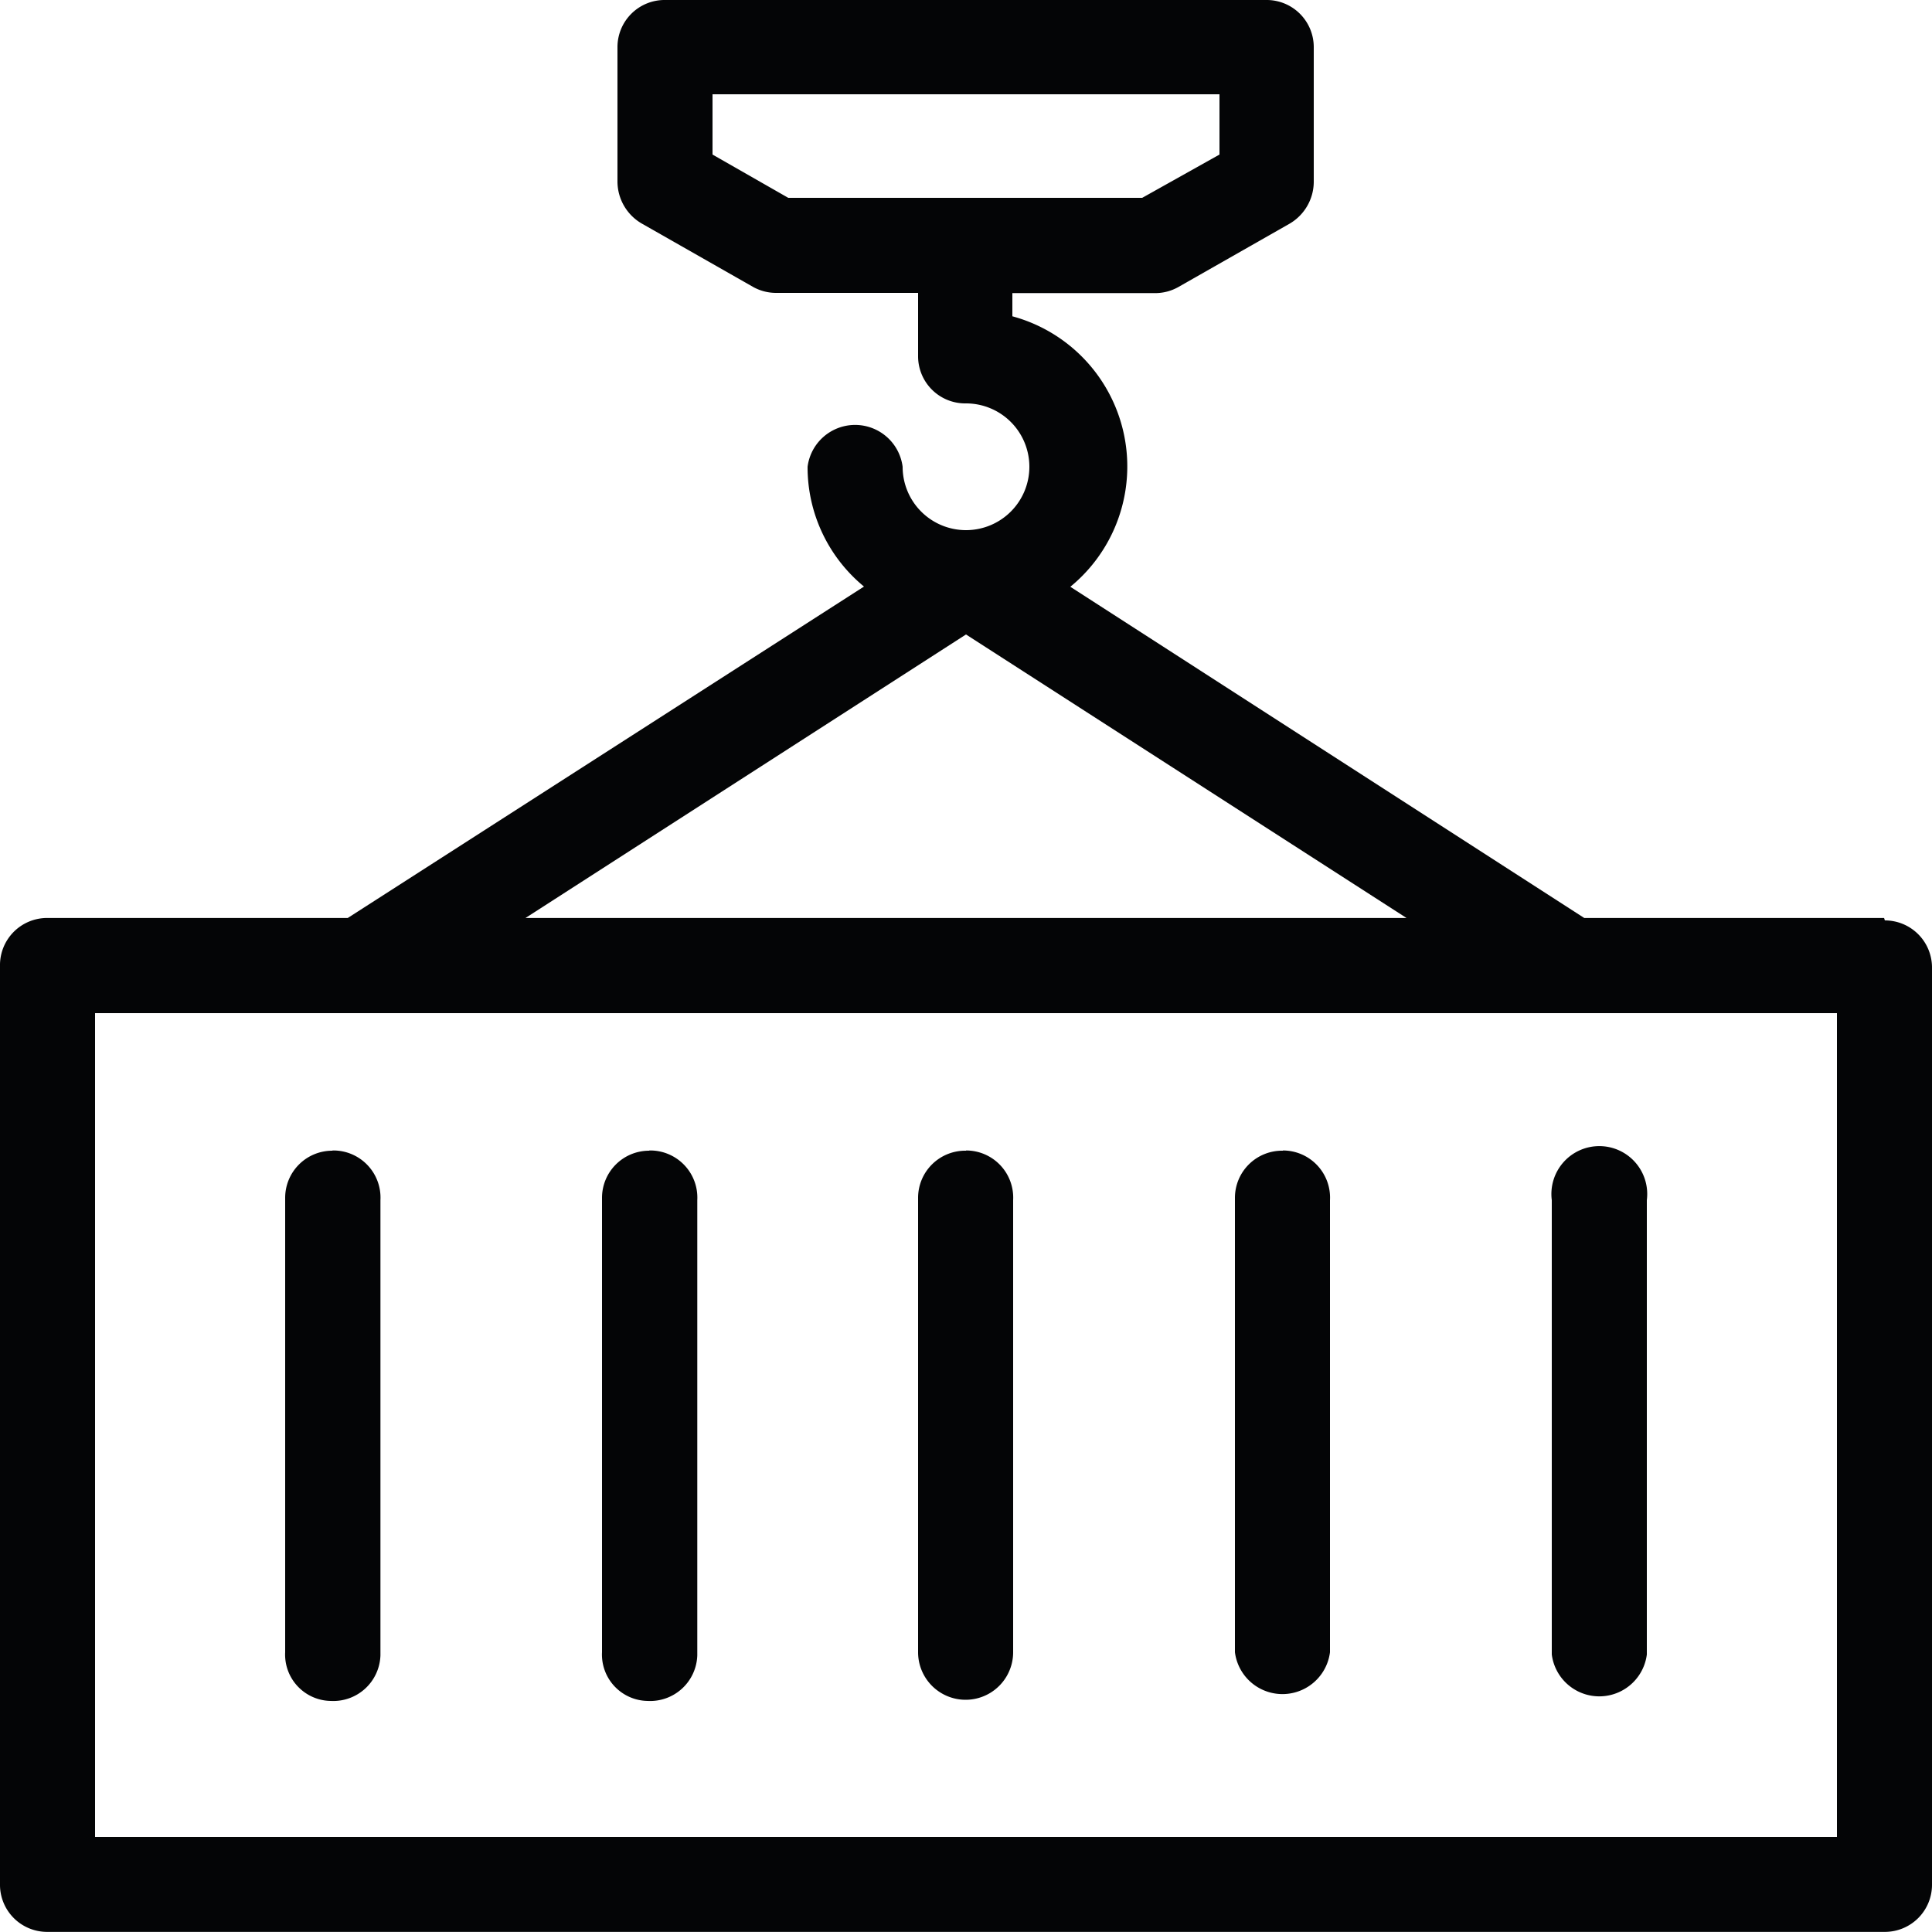
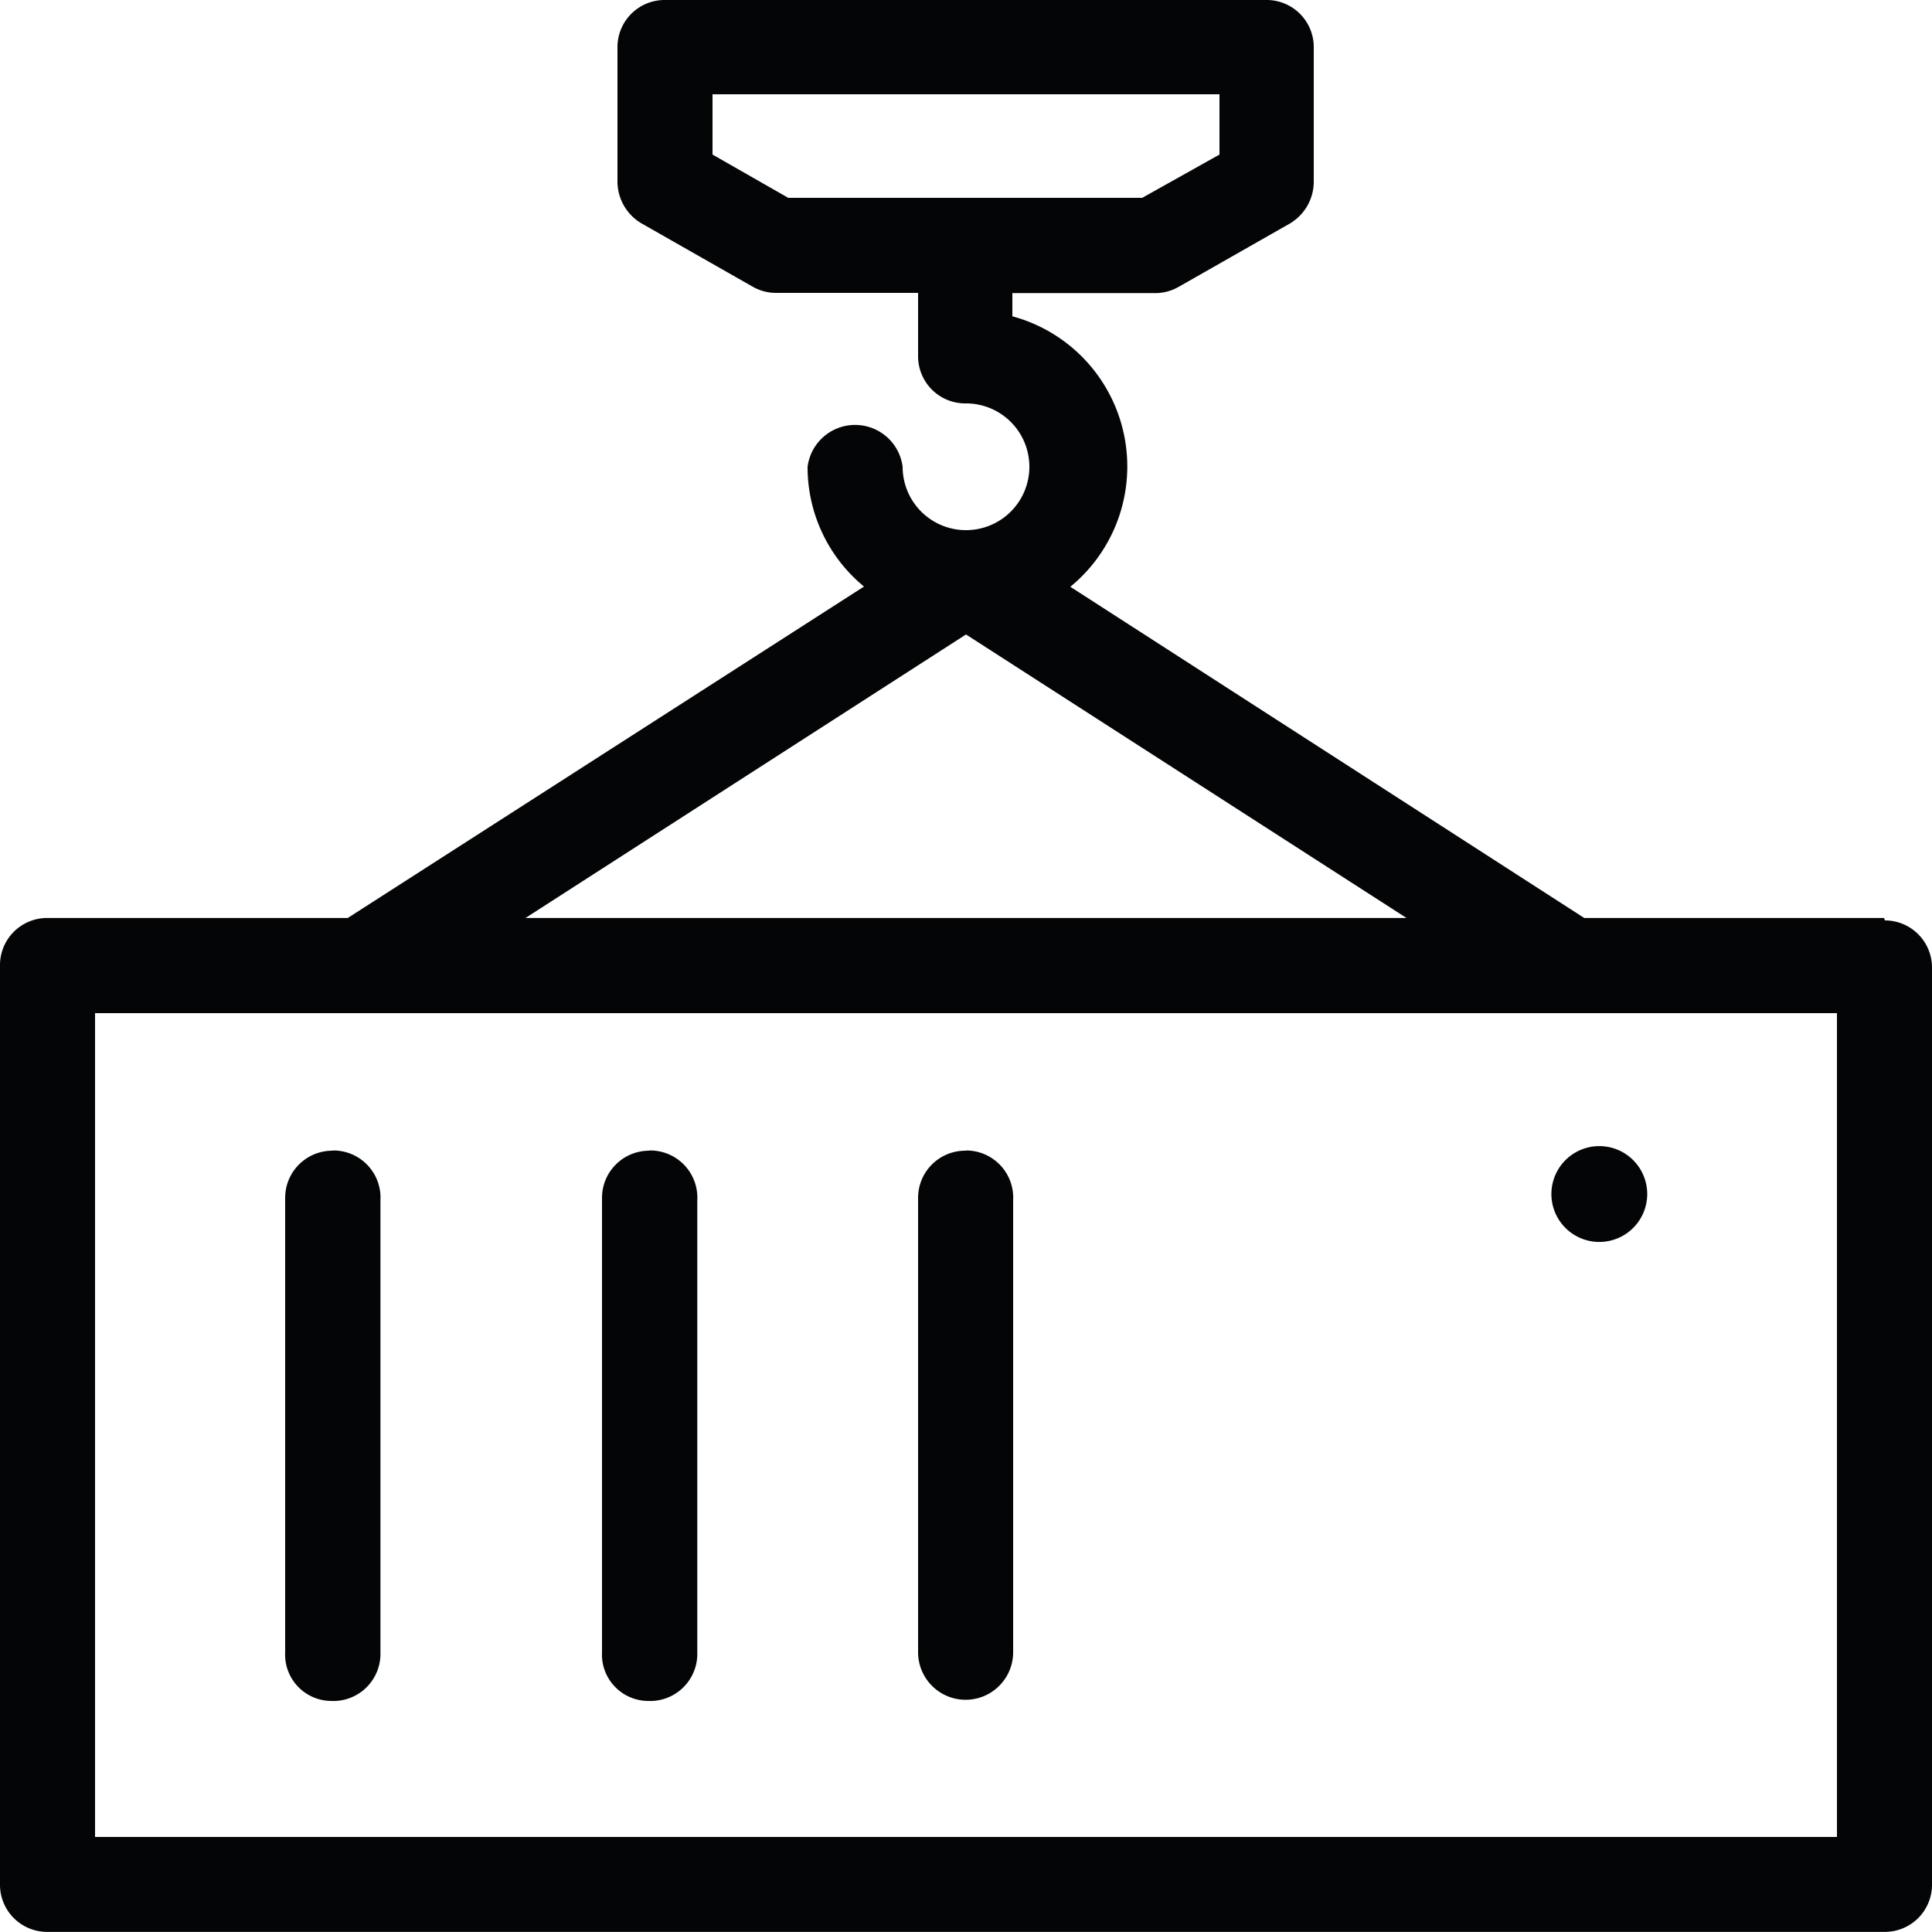
<svg xmlns="http://www.w3.org/2000/svg" viewBox="0 0 35 35" height="35" width="35">
  <g transform="translate(-12.5 -12.47)" id="logistique">
    <path fill="#040506" transform="translate(0 0)" d="M46.632,29.1H41.2L31.89,23.1a2.818,2.818,0,0,0-1.05-4.9v-.42h2.59a.854.854,0,0,0,.42-.112l2.016-1.148a.882.882,0,0,0,.434-.756V13.324a.854.854,0,0,0-.868-.854H24.554a.854.854,0,0,0-.868.854h0V15.76a.882.882,0,0,0,.434.756l2.016,1.148a.854.854,0,0,0,.42.112h2.576v1.148a.854.854,0,0,0,.868.854h0a1.148,1.148,0,1,1-1.148,1.148h0a.868.868,0,0,0-1.722,0,2.8,2.8,0,0,0,1.022,2.17L18.8,29.1H13.354a.854.854,0,0,0-.854.868h0V46.6a.854.854,0,0,0,.854.868H46.646A.854.854,0,0,0,47.5,46.6h0V30.012a.854.854,0,0,0-.854-.868ZM25.408,15.27V14.178h9.184V15.27l-1.4.784H26.78ZM30,23.964,37.98,29.1H22.02ZM45.778,45.748H14.222V30.824H45.778Z" data-name="Tracé 19" id="Tracé_19" />
    <path fill="#040506" transform="translate(1.476 5.956)" d="M17.044,27.36a.854.854,0,0,0-.854.854v8.232a.84.84,0,0,0,.826.882.854.854,0,0,0,.9-.826V28.256a.854.854,0,0,0-.868-.9Z" data-name="Tracé 20" id="Tracé_20" />
    <path fill="#040506" transform="translate(3.116 5.956)" d="M21.144,27.36a.854.854,0,0,0-.854.854v8.232a.84.84,0,0,0,.826.882.854.854,0,0,0,.9-.826V28.256a.854.854,0,0,0-.868-.9Z" data-name="Tracé 21" id="Tracé_21" />
    <path fill="#040506" transform="translate(4.752 5.956)" d="M25.248,27.36a.854.854,0,0,0-.868.854v8.232a.861.861,0,0,0,1.722,0v-8.19a.854.854,0,0,0-.854-.9Z" data-name="Tracé 22" id="Tracé_22" />
-     <path fill="#040506" transform="translate(6.392 5.956)" d="M29.348,27.36a.854.854,0,0,0-.868.854v8.232a.868.868,0,0,0,1.722,0v-8.19a.854.854,0,0,0-.854-.9Z" data-name="Tracé 23" id="Tracé_23" />
-     <path fill="#040506" transform="translate(8.03 5.932)" d="M32.582,28.279v8.232a.868.868,0,0,0,1.722,0V28.279a.868.868,0,1,0-1.722,0Z" data-name="Tracé 24" id="Tracé_24" />
+     <path fill="#040506" transform="translate(8.03 5.932)" d="M32.582,28.279a.868.868,0,0,0,1.722,0V28.279a.868.868,0,1,0-1.722,0Z" data-name="Tracé 24" id="Tracé_24" />
  </g>
</svg>